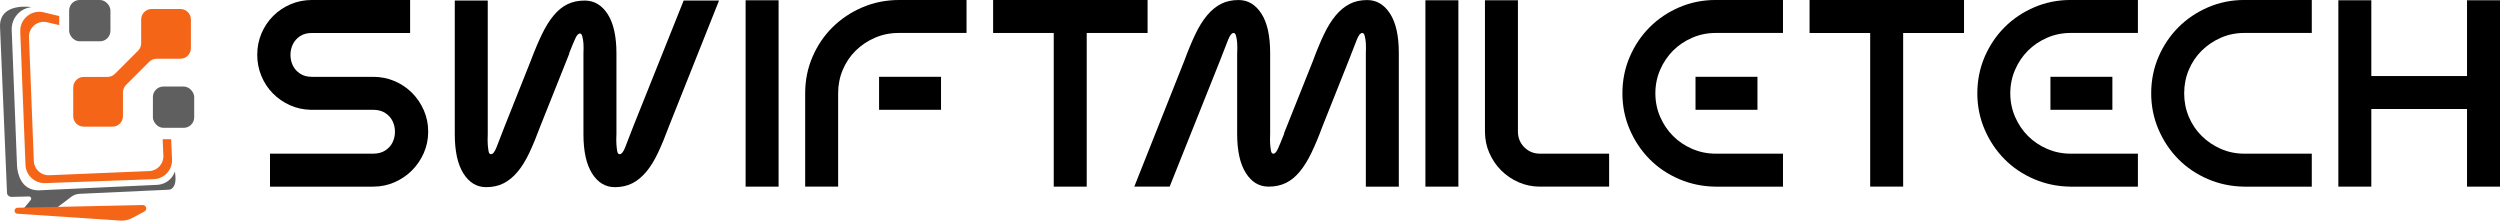
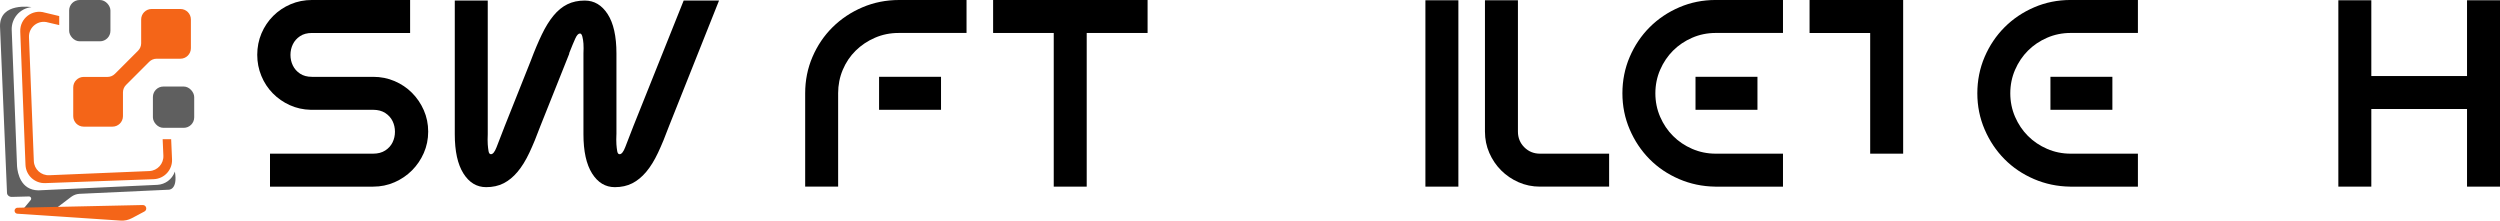
<svg xmlns="http://www.w3.org/2000/svg" id="Layer_2" data-name="Layer 2" viewBox="0 0 1942.04 171.39">
  <defs>
    <style>      .cls-1 {        fill: #5f5f5f;      }      .cls-2 {        fill: #f46518;      }    </style>
  </defs>
  <g id="Layer_1-2" data-name="Layer 1">
    <g>
      <path class="cls-1" d="M135.85,133.25s-.03.1-.1.28c-2.06,5.76-7.39,9.71-13.5,10.06l-92.52,4.28c-13.61-.25-16.06-13.31-16.48-18.64l-.09-2.23h0s0,0,0,0L9.1,23.29c-.35-8.98,6.27-16.72,15.2-17.73.11-.01.17-.02.17-.02C24.47,5.54,0,1.52,0,20.25l5.45,129.67c.04.96.52,1.64,1.07,2.12.74.63,1.7.94,2.67.92l13.26-.35c1.48-.04,2.31,1.68,1.37,2.82l-5.85,7.07h24.7l12.64-9.58c1.84-1.39,4.04-2.21,6.34-2.35l69.45-3.2s7.16.18,4.75-14.12Z" />
      <path class="cls-2" d="M133.64,123.77l-.68-15.62h-6.61l.56,12.78c.27,6.28-4.56,11.61-10.83,11.95l-77.72,3.24c-6.39.35-11.83-4.6-12.08-11l-3.77-96.24c-.31-7.88,7.25-13.71,14.8-11.42l8.69,2.03v-7.02l-11.19-2.67c-9.73-2.96-19.47,4.56-19.08,14.72l4.07,103.53c.32,8.2,7.26,14.56,15.46,14.19l84.29-3.05c8.14-.38,14.44-7.27,14.09-15.41Z" />
      <path class="cls-2" d="M13.51,166.02l80.24,5.34c2.98.2,5.95-.44,8.59-1.84l9.86-5.23c2.48-1.32,1.5-5.08-1.31-5.02l-97.28,2.1c-.38,0-.75.11-1.09.3h0c-2.02,1.13-1.33,4.2.98,4.35Z" />
      <g>
        <rect class="cls-1" x="53.71" y="0" width="32.08" height="32.08" rx="8.15" ry="8.15" />
        <rect class="cls-1" x="118.78" y="67.22" width="32.08" height="32.08" rx="8.15" ry="8.15" />
        <path class="cls-2" d="M140.14,6.98h-22.33c-4.5,0-8.15,3.65-8.15,8.15v18.48c0,2.16-.86,4.23-2.39,5.76l-17.99,17.99c-1.53,1.53-3.6,2.39-5.76,2.39h-18.48c-4.5,0-8.15,3.65-8.15,8.15v22.33c0,4.5,3.65,8.15,8.15,8.15h22.33c4.5,0,8.15-3.65,8.15-8.15v-18.48c0-2.16.86-4.23,2.39-5.76l17.99-17.99c1.53-1.53,3.6-2.39,5.76-2.39h18.48c4.5,0,8.15-3.65,8.15-8.15V15.13c0-4.5-3.65-8.15-8.15-8.15Z" />
      </g>
    </g>
    <g>
      <path d="M318.58,0v25.61h-76.21c-3.72,0-6.82.83-9.29,2.48-2.48,1.65-4.34,3.75-5.58,6.3-1.24,2.55-1.86,5.3-1.86,8.26s.62,5.71,1.86,8.26c1.24,2.55,3.1,4.65,5.58,6.3,2.48,1.65,5.58,2.48,9.29,2.48h47.5c5.92,0,11.46,1.1,16.62,3.3,5.16,2.2,9.67,5.23,13.53,9.09,3.85,3.86,6.92,8.36,9.19,13.53,2.27,5.16,3.41,10.71,3.41,16.62s-1.14,11.46-3.41,16.62c-2.27,5.16-5.34,9.67-9.19,13.53-3.86,3.86-8.36,6.92-13.53,9.19-5.16,2.27-10.71,3.41-16.62,3.41h-80.13v-25.61h80.13c3.72,0,6.85-.83,9.4-2.48,2.55-1.65,4.44-3.75,5.68-6.3,1.24-2.55,1.86-5.3,1.86-8.26s-.62-5.71-1.86-8.26c-1.24-2.55-3.13-4.65-5.68-6.3-2.55-1.65-5.68-2.48-9.4-2.48h-48.53c-5.78-.14-11.19-1.34-16.21-3.61-5.03-2.27-9.43-5.33-13.22-9.19-3.79-3.85-6.75-8.36-8.88-13.53-2.14-5.16-3.2-10.64-3.2-16.42s1.1-11.46,3.3-16.63c2.2-5.16,5.23-9.67,9.09-13.53s8.36-6.88,13.53-9.09c5.16-2.2,10.7-3.3,16.62-3.3h76.21Z" />
      <path d="M478.84,104.29c-.14,2.89-.14,5.51,0,7.85.14,1.93.34,3.69.62,5.27.27,1.58.89,2.38,1.86,2.38,1.51,0,2.96-1.79,4.34-5.37,1.37-3.58,3.51-9.09,6.4-16.52L531.09.41h27.47l-38.83,97.48c-2.89,7.85-5.75,14.77-8.57,20.76-2.82,5.99-5.89,10.95-9.19,14.87-3.3,3.92-6.92,6.89-10.84,8.88-3.92,2-8.44,2.99-13.53,2.99-7.3,0-13.19-3.54-17.66-10.64-4.48-7.09-6.71-17.24-6.71-30.46v-62.78c.14-2.75.14-5.3,0-7.64-.14-1.93-.41-3.72-.83-5.37-.41-1.65-1.03-2.48-1.86-2.48-1.24,0-2.45,1.27-3.61,3.82-1.17,2.55-2.79,6.44-4.85,11.67h.21l-22.51,56.38c-2.89,7.85-5.75,14.77-8.57,20.76-2.82,5.99-5.89,10.95-9.19,14.87-3.3,3.92-6.92,6.89-10.84,8.88-3.92,2-8.44,2.99-13.53,2.99-7.3,0-13.19-3.54-17.66-10.64-4.48-7.09-6.71-17.24-6.71-30.46V.41h25.61v103.88c-.14,2.89-.14,5.51,0,7.85.14,1.93.34,3.69.62,5.27.27,1.58.89,2.38,1.86,2.38,1.51,0,2.96-1.79,4.34-5.37,1.37-3.58,3.51-9.09,6.4-16.52l20.24-50.8c2.89-7.71,5.75-14.49,8.57-20.34,2.82-5.85,5.85-10.74,9.09-14.66,3.23-3.92,6.82-6.85,10.74-8.78,3.92-1.93,8.43-2.89,13.53-2.89,7.3,0,13.22,3.51,17.76,10.53,4.54,7.02,6.82,17.21,6.82,30.57v62.78Z" />
-       <path d="M579.21.21h25.61v144.77h-25.61V.21Z" />
      <path d="M651.08,72.49v72.49h-25.61v-72.49c0-10.05,1.89-19.48,5.68-28.29,3.79-8.81,8.98-16.49,15.59-23.03,6.61-6.54,14.35-11.7,23.23-15.49,8.88-3.79,18.41-5.68,28.6-5.68h52.25v25.61h-52.87c-6.47,0-12.57,1.24-18.28,3.72-5.71,2.48-10.71,5.82-14.97,10.02-4.27,4.2-7.61,9.16-10.02,14.87-2.41,5.71-3.61,11.81-3.61,18.28ZM731,85.29v-25.61h-48.12v25.61h48.12Z" />
      <path d="M818.56,25.61h-47.09V0h119.99v25.61h-47.29v119.37h-25.61V25.61Z" />
-       <path d="M961.06,41.1c.14-2.75.14-5.3,0-7.64-.14-1.93-.41-3.72-.83-5.37-.41-1.65-1.03-2.48-1.86-2.48-1.52,0-2.96,1.76-4.34,5.27-1.38,3.51-3.51,8.98-6.4,16.42l-39.03,97.68h-27.47l38.83-97.68c2.89-7.85,5.75-14.73,8.57-20.65,2.82-5.92,5.89-10.84,9.19-14.77,3.3-3.92,6.92-6.88,10.84-8.88,3.92-1.99,8.43-2.99,13.53-2.99,7.3,0,13.22,3.51,17.76,10.53,4.54,7.02,6.82,17.21,6.82,30.57v62.78c-.14,2.89-.14,5.51,0,7.85.14,1.93.34,3.69.62,5.27.27,1.58.89,2.38,1.86,2.38,1.24,0,2.44-1.31,3.61-3.92,1.17-2.61,2.79-6.54,4.85-11.77h-.21l22.51-56.38c2.89-7.85,5.75-14.73,8.57-20.65,2.82-5.92,5.89-10.84,9.19-14.77,3.3-3.92,6.92-6.88,10.84-8.88,3.92-1.99,8.43-2.99,13.53-2.99,7.3,0,13.22,3.51,17.76,10.53,4.54,7.02,6.82,17.21,6.82,30.57v103.88h-25.61V41.1c.14-2.75.14-5.3,0-7.64-.14-1.93-.41-3.72-.83-5.37-.41-1.65-1.03-2.48-1.86-2.48-1.52,0-2.96,1.76-4.34,5.27-1.38,3.51-3.51,8.98-6.4,16.42l-20.24,50.8c-2.89,7.85-5.75,14.7-8.57,20.55-2.82,5.85-5.85,10.74-9.09,14.66-3.24,3.92-6.81,6.85-10.74,8.78-3.92,1.93-8.44,2.89-13.53,2.89-7.3,0-13.19-3.54-17.66-10.64-4.48-7.09-6.71-17.24-6.71-30.46v-62.78Z" />
      <path d="M1107.28.21h25.61v144.77h-25.61V.21Z" />
      <path d="M1196.29,119.37h53.7v25.61h-53.7c-5.92,0-11.46-1.14-16.62-3.41-5.16-2.27-9.67-5.33-13.53-9.19-3.86-3.85-6.92-8.36-9.19-13.53-2.27-5.16-3.41-10.7-3.41-16.62V.21h25.61v102.02c0,4.82,1.65,8.88,4.96,12.18,3.3,3.3,7.36,4.96,12.18,4.96Z" />
      <path d="M1332.39,144.98c-9.91-.14-19.28-2.1-28.09-5.89-8.81-3.79-16.45-8.95-22.92-15.49-6.47-6.54-11.6-14.21-15.39-23.03-3.79-8.81-5.68-18.17-5.68-28.09s1.89-19.48,5.68-28.29c3.79-8.81,8.95-16.49,15.49-23.03,6.54-6.54,14.21-11.7,23.03-15.49,8.81-3.79,18.24-5.68,28.29-5.68h52.25v25.61h-52.25c-6.47,0-12.57,1.24-18.28,3.72-5.71,2.48-10.67,5.82-14.87,10.02-4.2,4.2-7.54,9.16-10.02,14.87-2.48,5.71-3.72,11.81-3.72,18.28s1.24,12.57,3.72,18.28c2.48,5.71,5.81,10.67,10.02,14.87,4.2,4.2,9.15,7.54,14.87,10.02,5.71,2.48,11.8,3.72,18.28,3.72h52.25v25.61h-52.66ZM1365.22,85.29v-25.61h-48.12v25.61h48.12Z" />
-       <path d="M1452.79,25.61h-47.09V0h119.99v25.61h-47.29v119.37h-25.61V25.61Z" />
+       <path d="M1452.79,25.61h-47.09V0h119.99h-47.29v119.37h-25.61V25.61Z" />
      <path d="M1608.1,144.98c-9.91-.14-19.28-2.1-28.09-5.89-8.81-3.79-16.45-8.95-22.92-15.49-6.47-6.54-11.6-14.21-15.39-23.03-3.79-8.81-5.68-18.17-5.68-28.09s1.89-19.48,5.68-28.29c3.79-8.81,8.95-16.49,15.49-23.03,6.54-6.54,14.21-11.7,23.03-15.49,8.81-3.79,18.24-5.68,28.29-5.68h52.25v25.61h-52.25c-6.47,0-12.57,1.24-18.28,3.72-5.71,2.48-10.67,5.82-14.87,10.02-4.2,4.2-7.54,9.16-10.02,14.87-2.48,5.71-3.72,11.81-3.72,18.28s1.24,12.57,3.72,18.28c2.48,5.71,5.81,10.67,10.02,14.87,4.2,4.2,9.15,7.54,14.87,10.02,5.71,2.48,11.8,3.72,18.28,3.72h52.25v25.61h-52.66ZM1640.93,85.29v-25.61h-48.12v25.61h48.12Z" />
-       <path d="M1743.16,144.98c-9.91-.14-19.28-2.1-28.09-5.89-8.81-3.79-16.45-8.95-22.92-15.49-6.47-6.54-11.6-14.21-15.39-23.03-3.79-8.81-5.68-18.17-5.68-28.09s1.89-19.48,5.68-28.29c3.79-8.81,8.95-16.49,15.49-23.03,6.54-6.54,14.21-11.7,23.03-15.49,8.81-3.79,18.17-5.68,28.09-5.68h52.46v25.61h-52.46c-6.47,0-12.53,1.24-18.17,3.72-5.65,2.48-10.6,5.82-14.87,10.02-4.27,4.2-7.61,9.16-10.02,14.87-2.41,5.71-3.61,11.81-3.61,18.28s1.2,12.57,3.61,18.28c2.41,5.71,5.75,10.67,10.02,14.87,4.27,4.2,9.22,7.54,14.87,10.02,5.64,2.48,11.7,3.72,18.17,3.72h52.46v25.61h-52.66Z" />
      <path d="M1916.43,84.67h-74.35v60.3h-25.61V.21h25.61v58.86h74.35V.21h25.61v144.77h-25.61v-60.3Z" />
    </g>
  </g>
</svg>